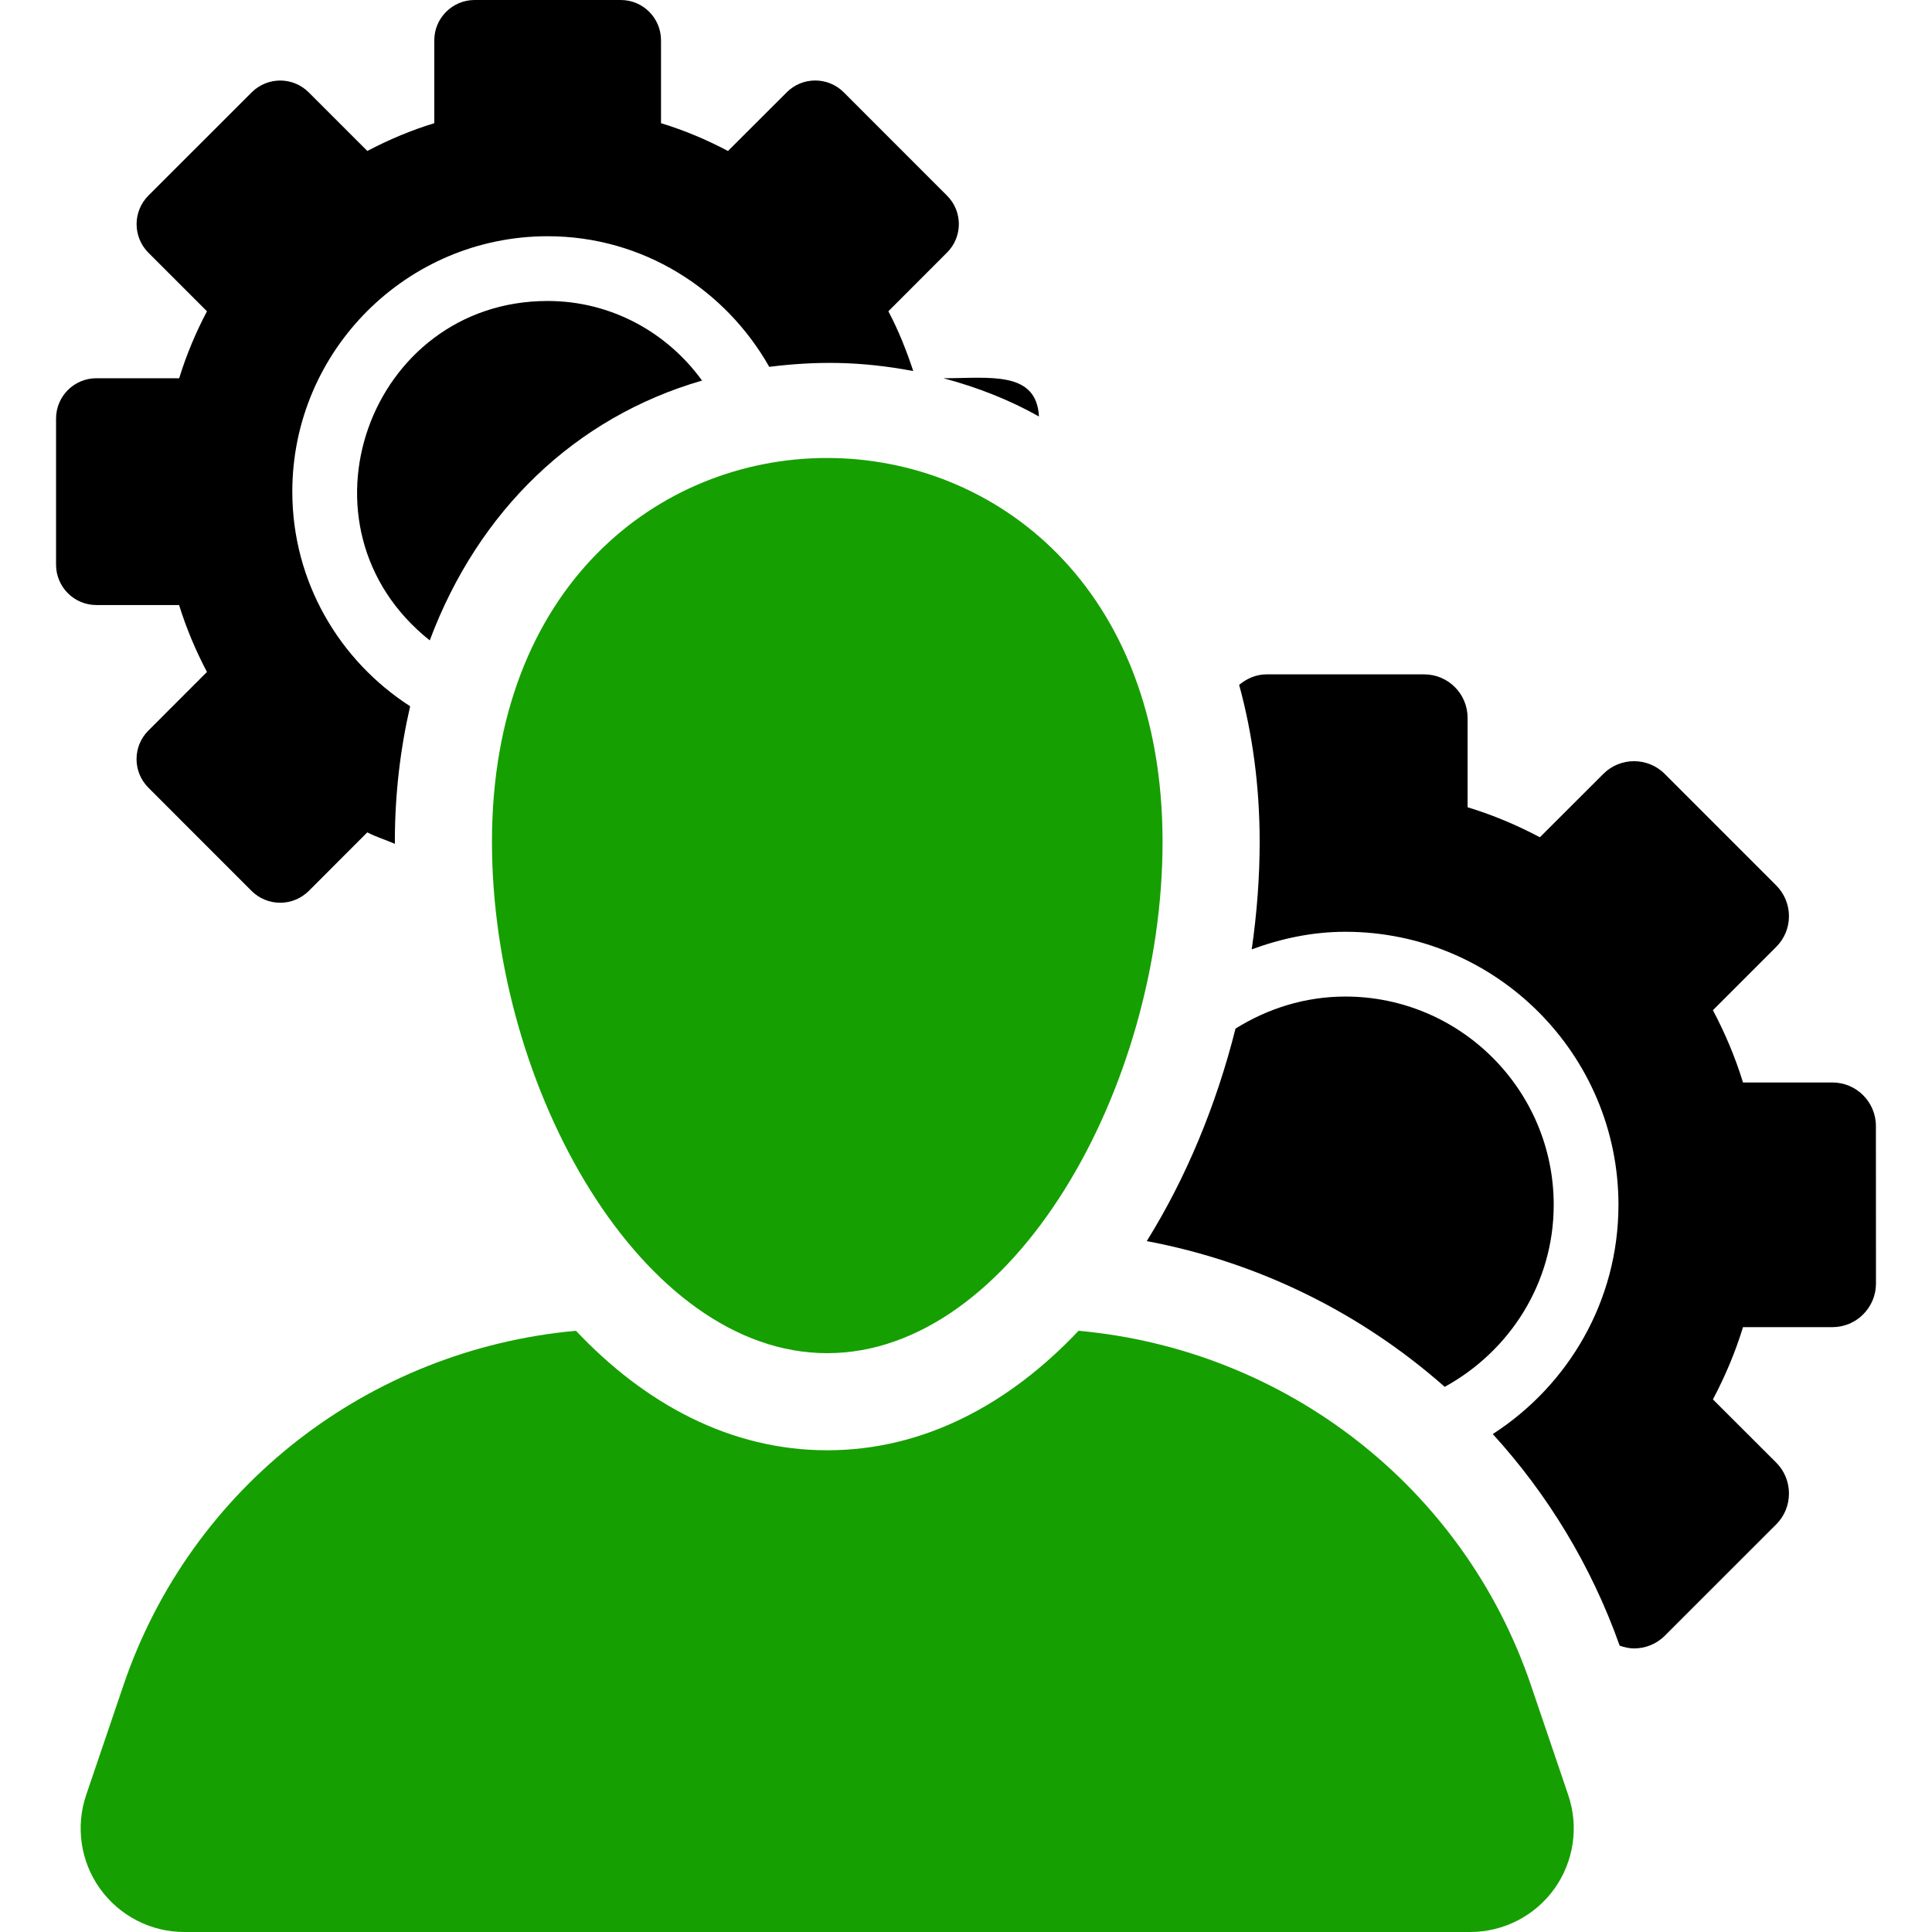
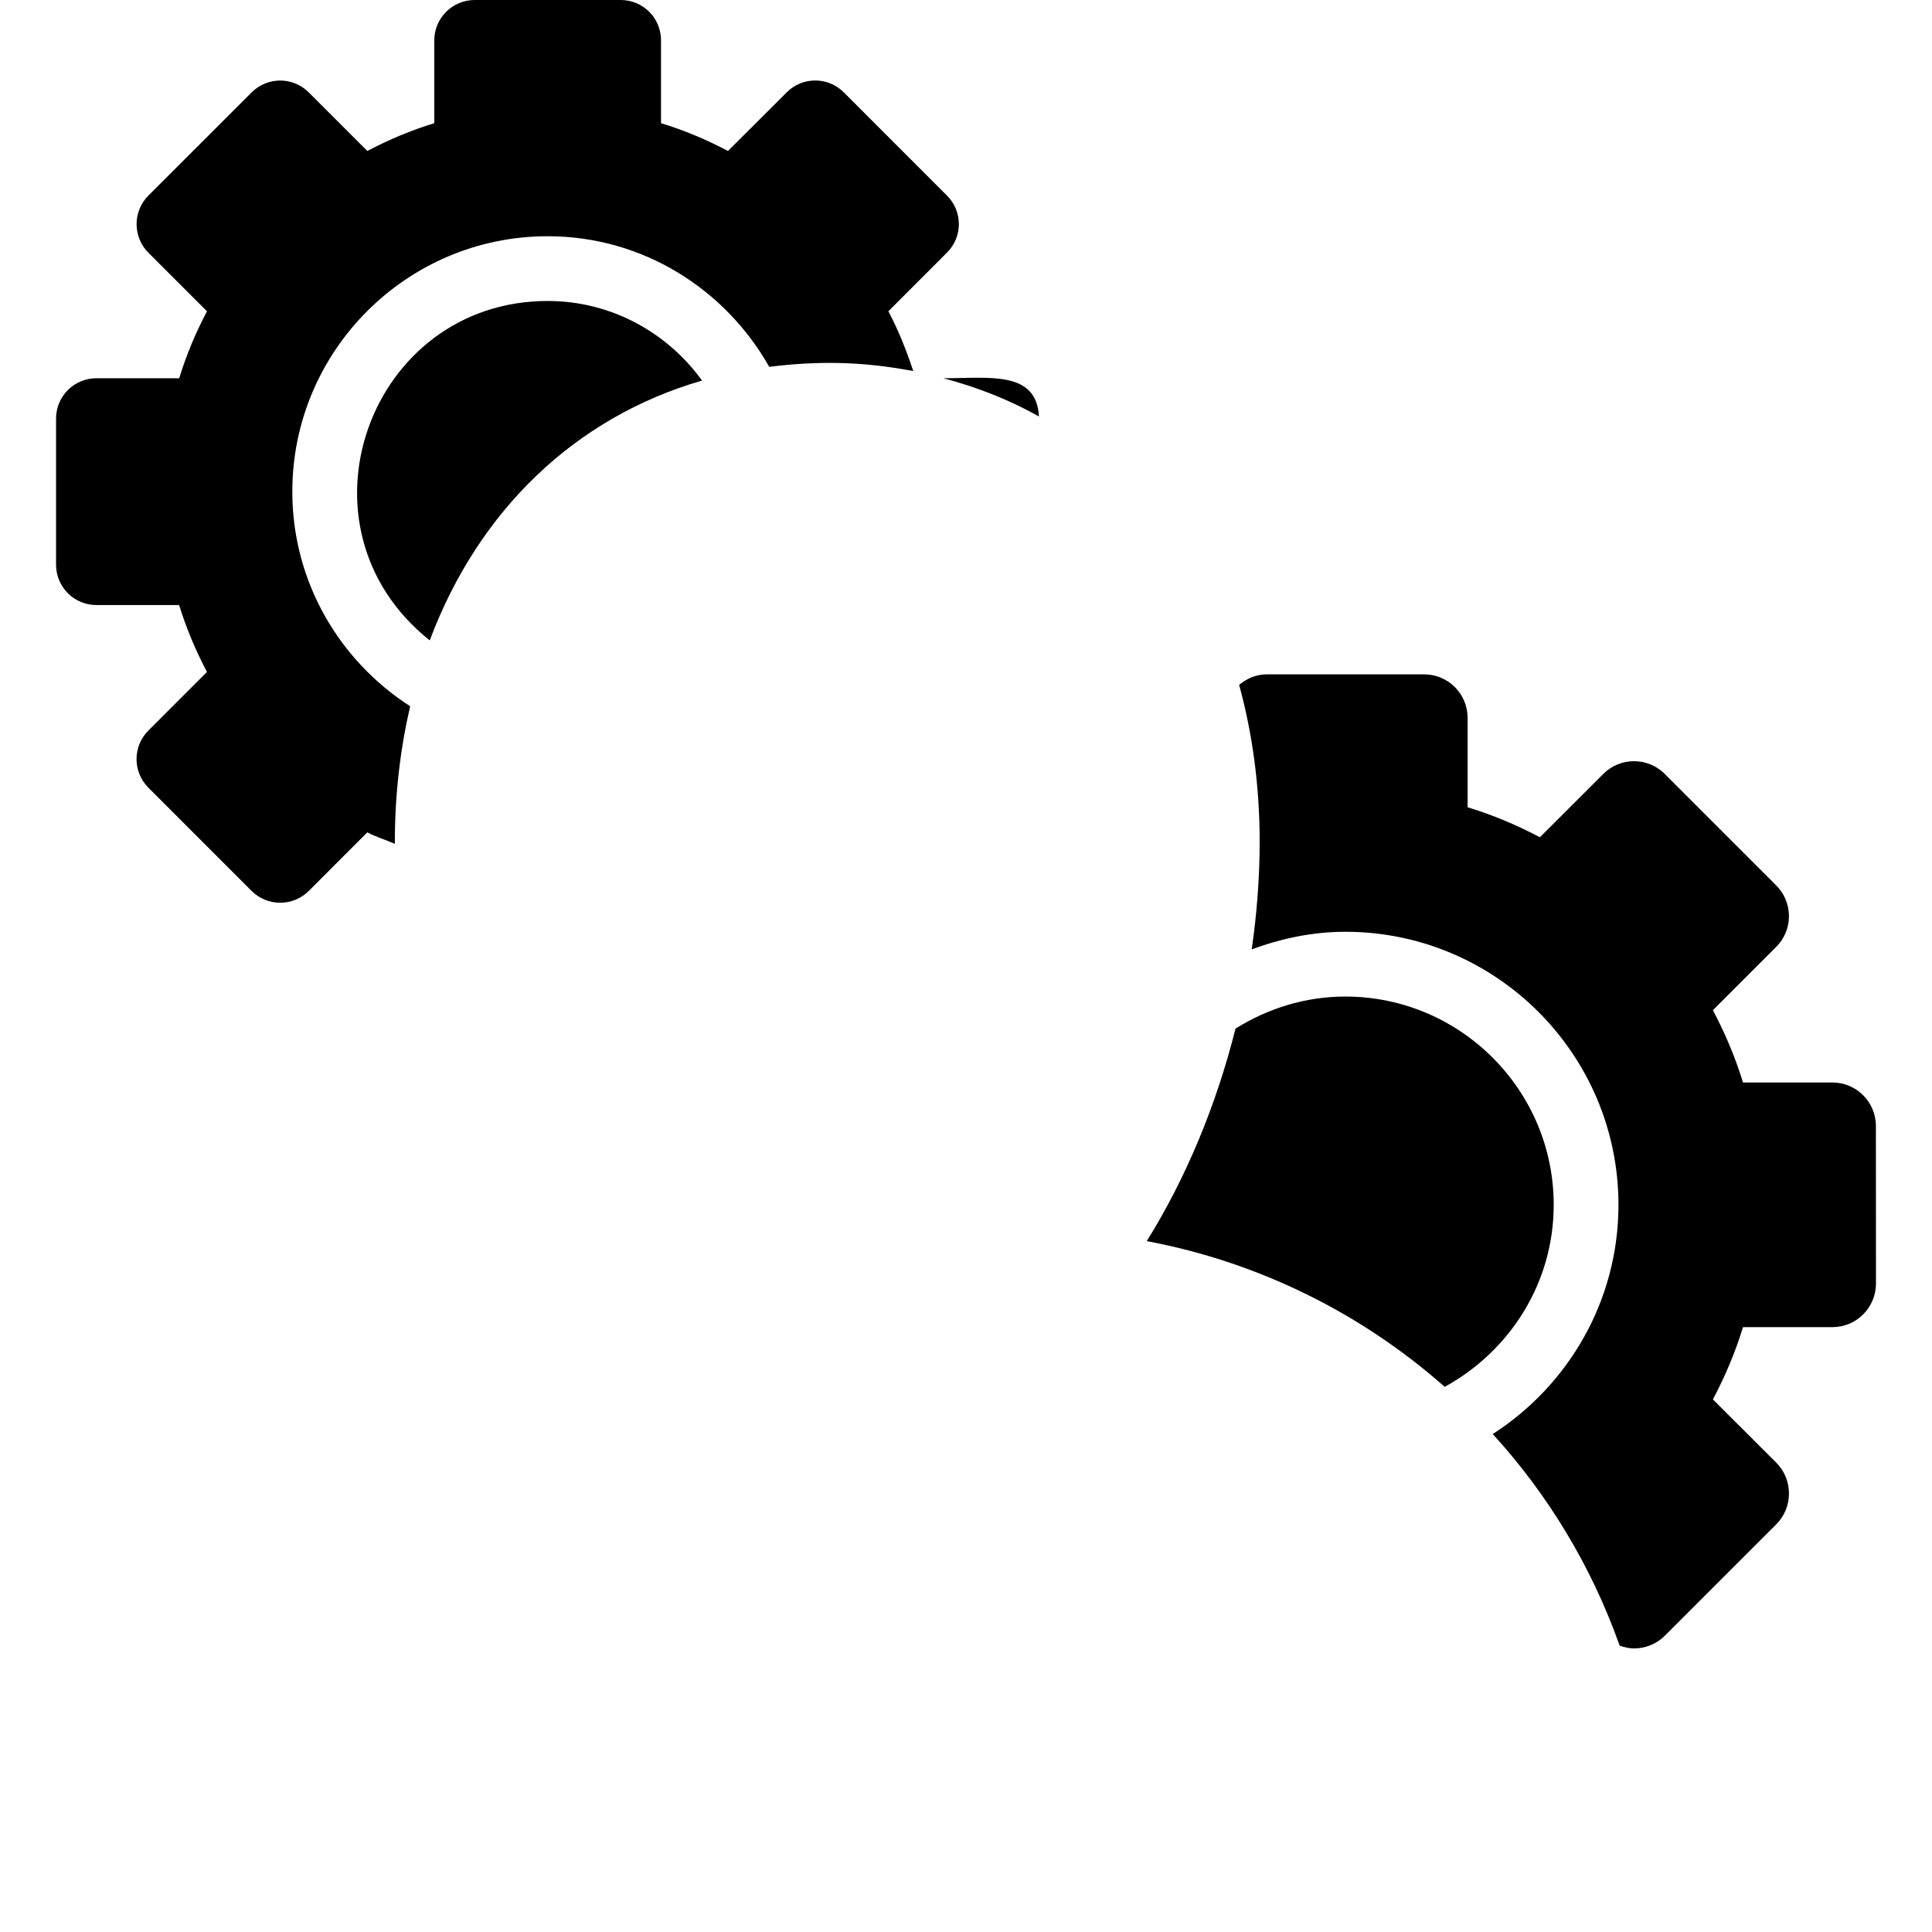
<svg xmlns="http://www.w3.org/2000/svg" width="80" height="80" viewBox="0 0 80 80" fill="none">
  <g clip-path="url(#clip0)">
    <path d="M43.021 17.246C42.919 15.337 40.968 15.662 39.065 15.662C40.471 16.036 41.801 16.557 43.021 17.246Z" fill="black" />
    <path d="M22.677 12.463C15.29 12.463 11.889 21.814 17.795 26.517C19.808 21.141 23.816 17.281 29.07 15.758C27.633 13.771 25.311 12.463 22.677 12.463Z" fill="black" />
    <path d="M7.415 25.053C7.716 26.019 8.106 26.946 8.57 27.824L6.143 30.252C5.491 30.904 5.491 31.962 6.143 32.615L10.42 36.894C10.732 37.205 11.159 37.381 11.604 37.381C12.044 37.381 12.468 37.205 12.784 36.894L15.209 34.466C15.572 34.658 15.976 34.776 16.352 34.942C16.352 34.915 16.35 34.886 16.35 34.858C16.35 32.874 16.578 31.002 16.983 29.244C14.057 27.361 12.104 24.091 12.104 20.358C12.104 14.527 16.847 9.782 22.677 9.782C26.625 9.782 30.033 11.979 31.853 15.19C33.795 14.949 35.62 14.949 37.816 15.364C37.534 14.51 37.201 13.673 36.785 12.889L39.212 10.46C39.528 10.147 39.704 9.722 39.704 9.279C39.704 8.837 39.528 8.411 39.212 8.099L34.937 3.822C34.609 3.495 34.183 3.333 33.756 3.333C33.329 3.333 32.903 3.495 32.578 3.822L30.143 6.252C29.264 5.786 28.34 5.396 27.371 5.101V1.669C27.371 0.747 26.628 0 25.703 0H19.654C18.735 0 17.983 0.747 17.983 1.669V5.101C17.017 5.395 16.093 5.786 15.211 6.251L12.784 3.825C12.457 3.498 12.03 3.335 11.604 3.335C11.177 3.335 10.748 3.498 10.423 3.823L6.143 8.1C5.831 8.414 5.656 8.838 5.656 9.282C5.656 9.725 5.831 10.15 6.143 10.463L8.57 12.89C8.106 13.77 7.716 14.696 7.42 15.662H3.991C3.067 15.662 2.321 16.41 2.321 17.333V23.383C2.321 24.303 3.067 25.053 3.991 25.053H7.415Z" fill="black" />
    <path d="M59.822 57.426C62.498 55.959 64.336 53.15 64.336 49.89C64.336 45.134 60.464 41.265 55.707 41.265C54.035 41.265 52.485 41.765 51.16 42.592C50.367 45.749 49.118 48.769 47.485 51.392C52.115 52.262 56.364 54.371 59.822 57.426Z" fill="black" />
    <path d="M77.677 46.625C77.677 45.629 76.868 44.823 75.875 44.823H72.174C71.854 43.779 71.43 42.779 70.928 41.831L73.548 39.21C73.888 38.872 74.077 38.414 74.077 37.937C74.077 37.459 73.888 37.001 73.548 36.662L68.935 32.048C68.585 31.695 68.121 31.519 67.661 31.519C67.2 31.519 66.739 31.695 66.388 32.048L63.763 34.669C62.815 34.167 61.818 33.745 60.77 33.427V29.726C60.77 28.731 59.967 27.924 58.972 27.924H52.446C52.008 27.924 51.623 28.1 51.31 28.359C51.859 30.364 52.16 32.538 52.16 34.858C52.16 36.33 52.045 37.825 51.831 39.312C53.045 38.864 54.338 38.583 55.708 38.583C61.943 38.583 67.017 43.655 67.017 49.889C67.017 53.874 64.936 57.366 61.812 59.381C64.085 61.873 65.891 64.83 67.067 68.143C67.26 68.21 67.462 68.258 67.663 68.258C68.124 68.258 68.585 68.083 68.938 67.73L73.554 63.116C73.891 62.779 74.077 62.32 74.077 61.843C74.077 61.365 73.891 60.907 73.554 60.568L70.928 57.946C71.43 56.998 71.855 55.998 72.174 54.954H75.876C76.352 54.954 76.815 54.765 77.15 54.425C77.488 54.088 77.68 53.629 77.68 53.151L77.677 46.625Z" fill="black" />
-     <path d="M63.391 69.775C60.592 61.54 53.197 55.876 44.66 55.105C41.801 58.133 38.262 60.053 34.254 60.053C30.248 60.053 26.706 58.133 23.85 55.105C15.308 55.876 7.913 61.54 5.114 69.776L3.567 74.33C3.124 75.64 3.336 77.084 4.143 78.208C4.949 79.333 6.248 80 7.63 80H60.875C62.26 80 63.558 79.333 64.365 78.208C65.168 77.084 65.383 75.64 64.938 74.33L63.391 69.775Z" fill="#169F00" />
-     <path d="M20.371 34.859C20.371 45.072 26.588 56.032 34.253 56.032C41.921 56.032 48.139 45.072 48.139 34.859C48.139 13.687 20.371 13.645 20.371 34.859Z" fill="#169F00" />
  </g>
  <defs>
    <clipPath id="clip0">
      <rect width="80" height="80" fill="white" />
    </clipPath>
  </defs>
</svg>